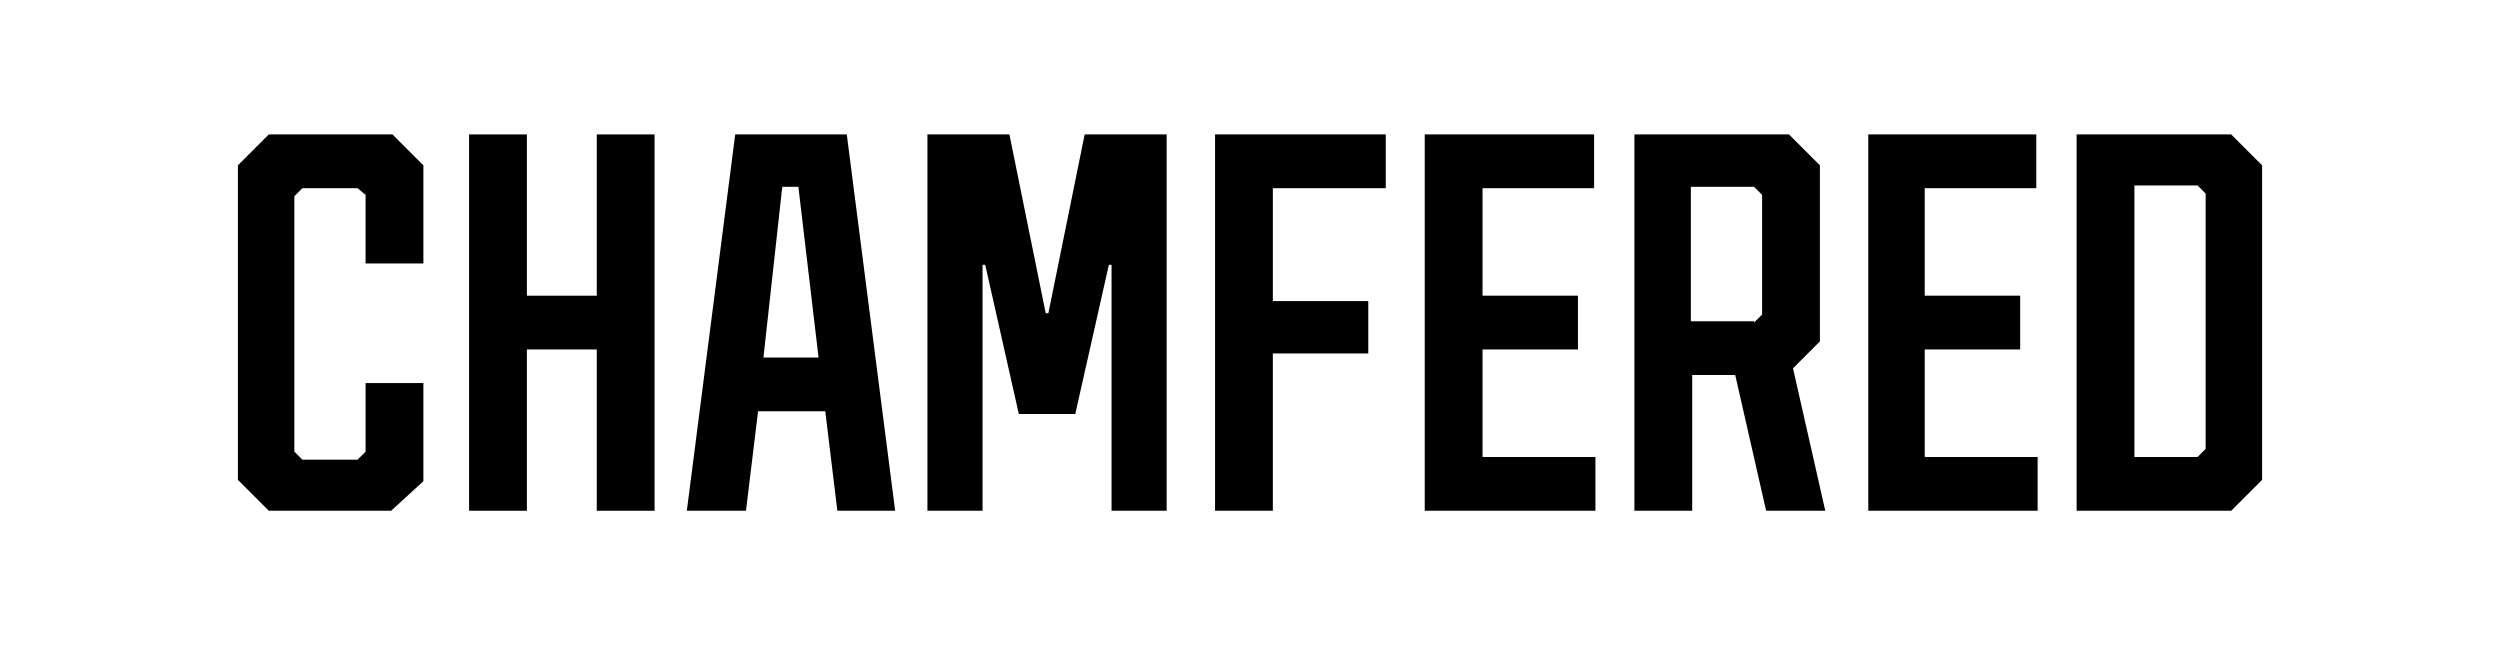
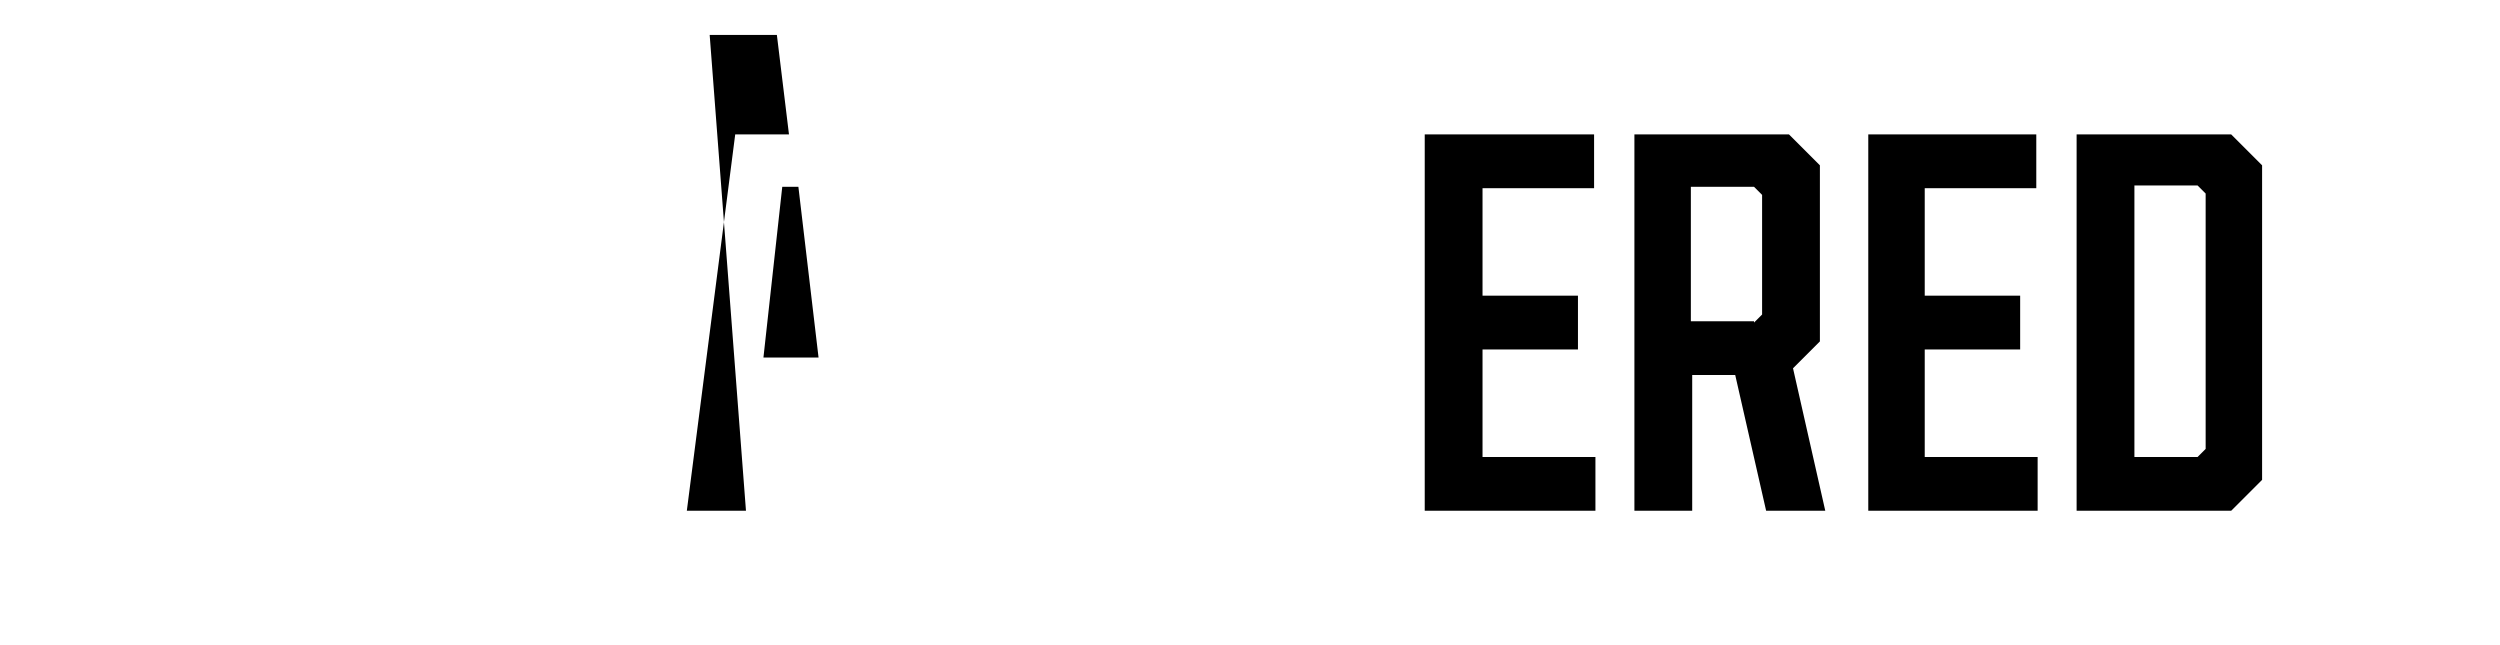
<svg xmlns="http://www.w3.org/2000/svg" version="1.1" id="Layer_1" x="0px" y="0px" viewBox="0 0 186 48" style="enable-background:new 0 0 186 48;" xml:space="preserve">
  <style type="text/css">
	.st0{fill:#FFD2C8;}
	.st1{fill:#BF102D;}
	.st2{fill:#FFEEC3;}
	.st3{fill:#E8D70A;}
	.st4{fill:#D1B709;}
	.st5{fill:#F05548;}
	.st6{fill:#FBBD48;}
	.st7{fill:#0AB2E4;}
	.st8{fill:#2CC67C;}
	.st9{fill:#F77015;}
	.st10{fill:#D242B5;}
	.st11{fill:#FFFFFF;}
</style>
  <g>
-     <path d="M17.7,35.7V12.3L20,10h9.2l2.3,2.3v7.3h-4.3v-5.1L26.6,14h-4.1l-0.6,0.6v19l0.6,0.6h4.1l0.6-0.6v-5.1h4.3v7.3L29.1,38H20   L17.7,35.7z" />
-     <path d="M34.9,10h4.3v12h5.2V10h4.3v28h-4.3V26h-5.2v12h-4.3V10z" />
-     <path d="M54.7,10H63l3.6,28h-4.3l-0.9-7.4h-5L55.5,38h-4.4L54.7,10z M56.8,26.6h4.1l-1.5-12.7h-1.2L56.8,26.6z" />
-     <path d="M69,10h6.1l2.7,13.3h0.2L80.7,10h6.1v28h-4.1V19.7h-0.2L80,30.8h-4.2l-2.5-11.1h-0.2V38H69V10z" />
-     <path d="M90.4,10h12.7v4h-8.4v8.4h7.1v3.9h-7.1V38h-4.3V10z" />
+     <path d="M54.7,10H63h-4.3l-0.9-7.4h-5L55.5,38h-4.4L54.7,10z M56.8,26.6h4.1l-1.5-12.7h-1.2L56.8,26.6z" />
    <path d="M106,10h12.6v4h-8.3V22h7.1V26h-7.1V34h8.4v4H106V10z" />
    <path d="M121.6,10h11.5l2.3,2.3v13.1l-2,2l2.4,10.6h-4.4l-2.3-10.1h-3.2V38h-4.3V10z M130.5,24l0.6-0.6v-8.9l-0.6-0.6h-4.7v10   H130.5z" />
    <path d="M138.9,10h12.6v4h-8.3V22h7.1V26h-7.1V34h8.4v4h-12.6V10z" />
    <path d="M154.5,10H166l2.3,2.3v23.4L166,38h-11.5V10z M163.5,34l0.6-0.6v-19l-0.6-0.6h-4.7V34H163.5z" />
  </g>
</svg>